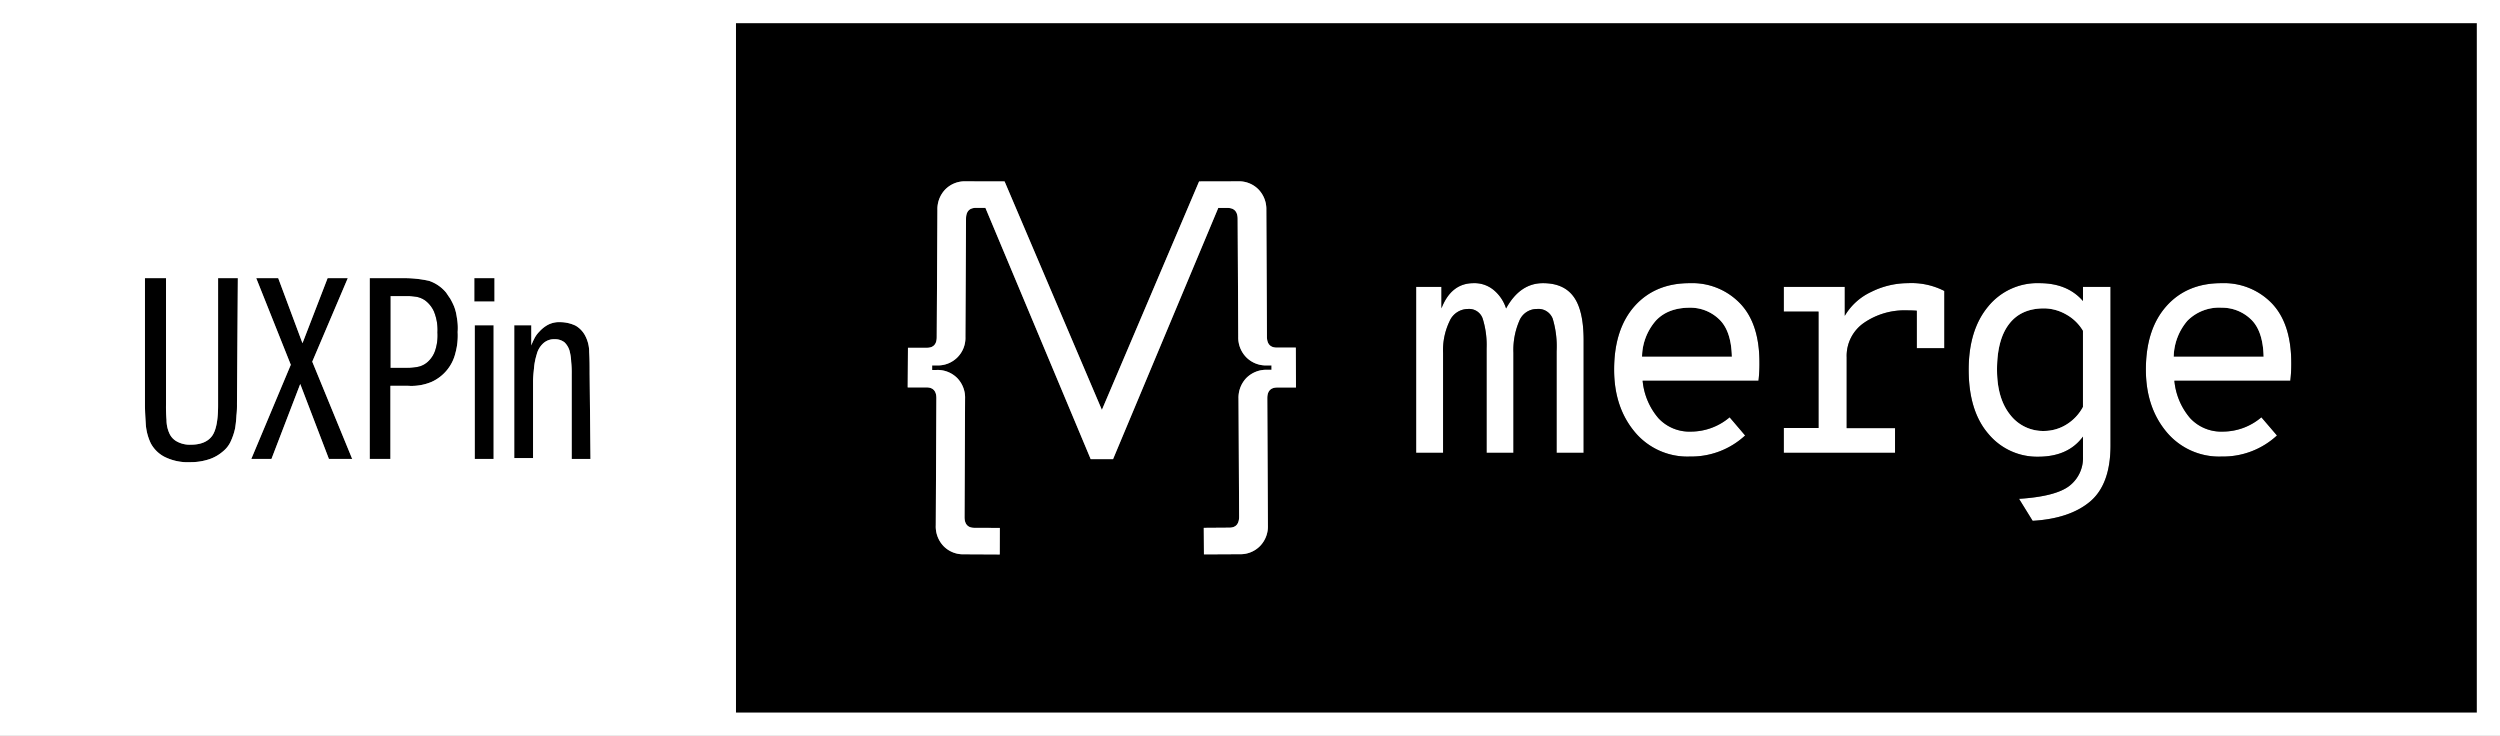
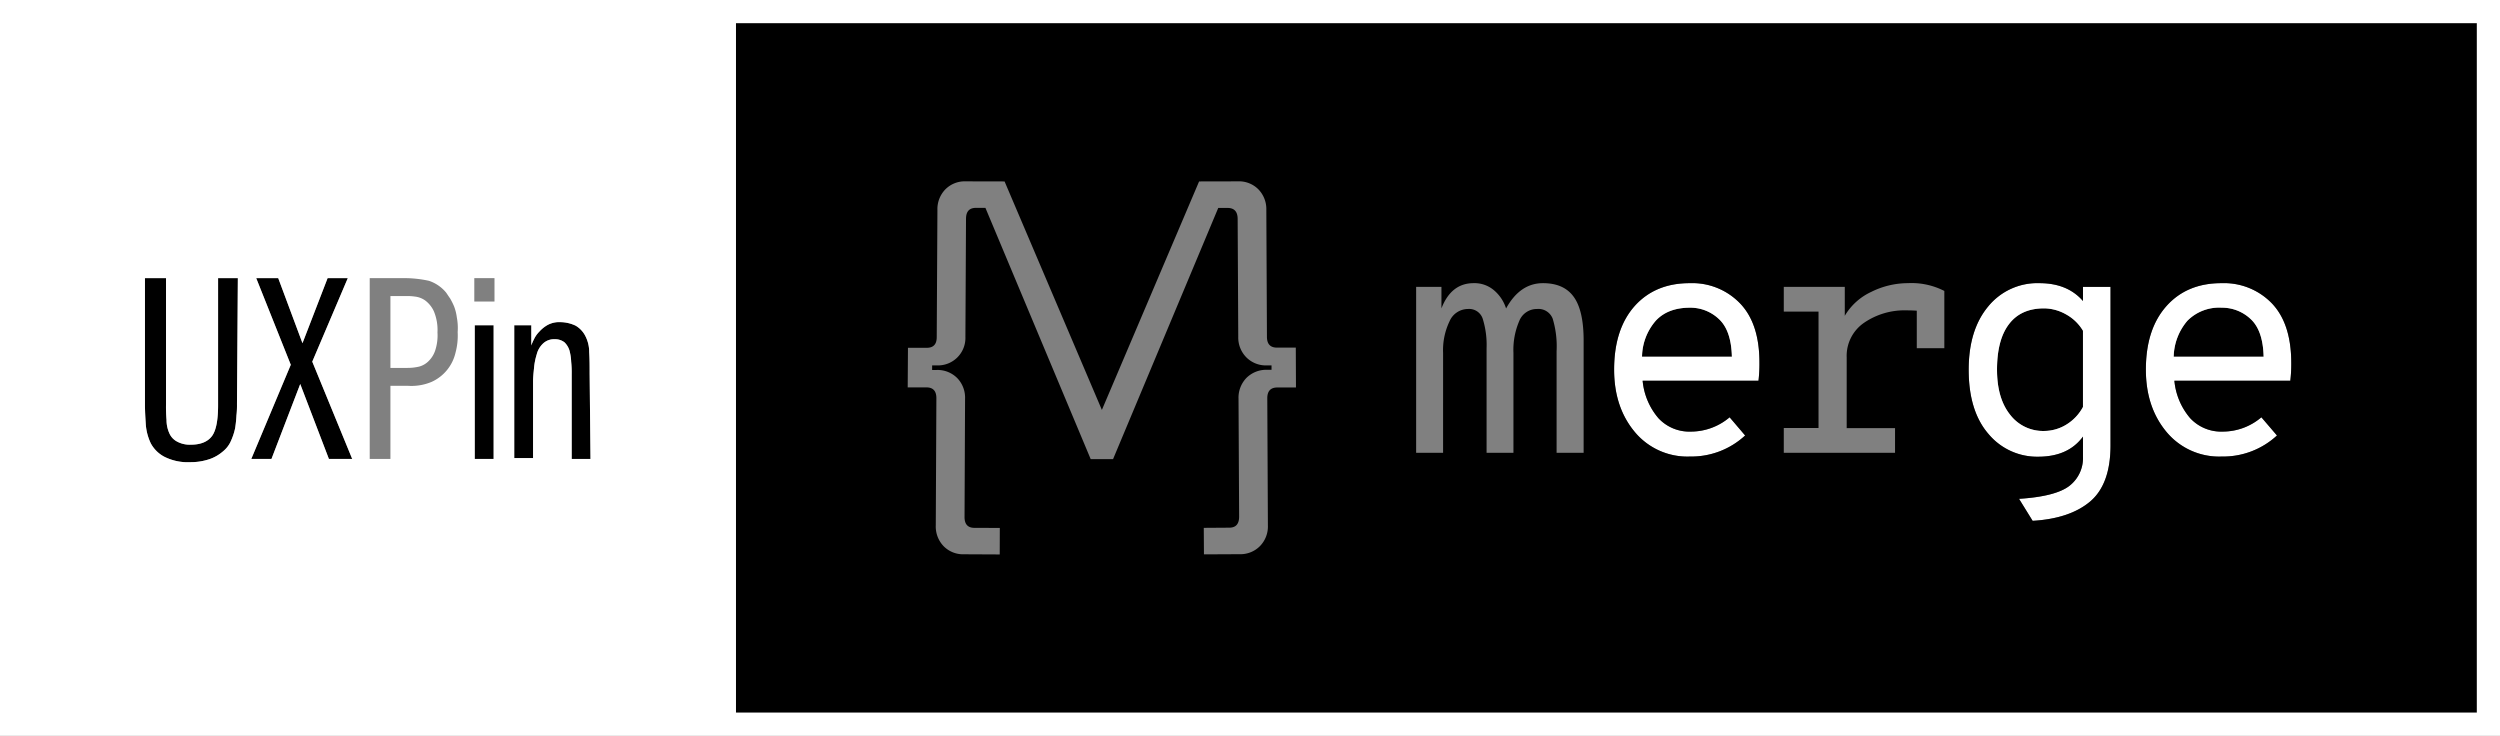
<svg xmlns="http://www.w3.org/2000/svg" id="Layer_1" data-name="Layer 1" viewBox="0 0 557.218 164">
  <rect x="0" y="0" width="557.218" height="164" fill="#808080" stroke="none" />
  <defs>
    <style>.cls-1{fill:#fff;}</style>
  </defs>
  <path d="M504.534,79.509H484.488a12.709,12.709,0,0,1,3.071-8.034,9.97,9.97,0,0,1,7.628-2.897,9.295,9.295,0,0,1,6.45,2.53C503.472,72.807,504.438,75.588,504.534,79.509Z" />
  <path class="cls-1" d="M501.637,71.108a9.295,9.295,0,0,0-6.45-2.53,9.97,9.97,0,0,0-7.628,2.897,12.709,12.709,0,0,0-3.071,8.034H504.534C504.438,75.588,503.472,72.807,501.637,71.108Zm-6.431-7.995a14.812,14.812,0,0,1,11.143,4.48q4.316,4.49,4.345,13.21a31.709,31.709,0,0,1-.212,4.056h-25.84a14.934,14.934,0,0,0,3.515,8.343,9.427,9.427,0,0,0,7.261,2.993,13.26,13.26,0,0,0,8.613-3.187l3.476,4.056a17.668,17.668,0,0,1-12.302,4.693,15.246,15.246,0,0,1-12.321-5.485q-4.606-5.504-4.596-13.886c0-6.025,1.526-10.738,4.596-14.175Q487.462,63.083,495.206,63.112Z" />
  <path d="M464.268,73.715V90.71a10.295,10.295,0,0,1-3.727,3.94,9.547,9.547,0,0,1-4.963,1.41,9.241,9.241,0,0,1-7.57-3.65q-2.897-3.65-2.897-10.023c0-4.423.888-7.822,2.684-10.158,1.777-2.337,4.384-3.495,7.802-3.495a10.079,10.079,0,0,1,4.886,1.333A9.958,9.958,0,0,1,464.268,73.715Z" />
  <path class="cls-1" d="M450.015,111.181c5.407-.348,9.115-1.294,11.162-2.839a7.836,7.836,0,0,0,3.09-6.547V97.314c-2.182,2.974-5.504,4.481-9.985,4.481a14.098,14.098,0,0,1-11.066-5.06c-2.936-3.38-4.423-8.15-4.423-14.33q0-8.893,4.345-14.098a14.13,14.13,0,0,1,11.433-5.195c4.133,0,7.377,1.313,9.695,3.978V63.943h6.141V99.246q0,8.662-4.519,12.514-4.519,3.824-12.843,4.326Zm5.562-15.122a9.547,9.547,0,0,0,4.963-1.41,10.295,10.295,0,0,0,3.727-3.94V73.715a9.958,9.958,0,0,0-3.785-3.65,10.079,10.079,0,0,0-4.886-1.333c-3.418,0-6.026,1.159-7.802,3.495-1.796,2.337-2.684,5.736-2.684,10.158q0,6.373,2.897,10.023A9.241,9.241,0,0,0,455.577,96.059Z" />
-   <path class="cls-1" d="M424.987,69.177a15.93,15.93,0,0,0-9.502,2.762,8.929,8.929,0,0,0-3.882,7.706V95.422H422.38v5.504h-24.797V95.403h7.744V69.447h-7.744v-5.504h13.596v6.45a13.34,13.34,0,0,1,5.89-5.33,18.394,18.394,0,0,1,8.208-1.951,15.985,15.985,0,0,1,8.092,1.738V77.616h-6.141V69.254C426.744,69.215,426.01,69.177,424.987,69.177Z" />
  <path d="M386.014,79.509H365.988a12.499,12.499,0,0,1,3.071-8.034c1.796-1.931,4.345-2.897,7.628-2.897a9.249,9.249,0,0,1,6.431,2.53C384.952,72.807,385.918,75.588,386.014,79.509Z" />
  <path class="cls-1" d="M383.118,71.108a9.249,9.249,0,0,0-6.431-2.53c-3.283,0-5.832.966-7.628,2.897a12.499,12.499,0,0,0-3.071,8.034h20.027C385.918,75.588,384.952,72.807,383.118,71.108Zm-6.431-7.995a14.769,14.769,0,0,1,11.124,4.48q4.345,4.49,4.345,13.21a31.709,31.709,0,0,1-.212,4.056H366.123a14.934,14.934,0,0,0,3.515,8.343,9.398,9.398,0,0,0,7.261,2.993,13.336,13.336,0,0,0,8.613-3.187l3.457,4.056a17.655,17.655,0,0,1-12.283,4.693,15.246,15.246,0,0,1-12.321-5.485q-4.606-5.504-4.596-13.886c0-6.025,1.526-10.738,4.577-14.175Q368.952,63.083,376.687,63.112Z" />
-   <path class="cls-1" d="M327.208,68.868a4.495,4.495,0,0,0-4.114,2.723,14.884,14.884,0,0,0-1.448,7.049v22.286H315.64V63.943H321.28v4.79q2.173-5.62,7.165-5.62a6.687,6.687,0,0,1,4.635,1.661,8.749,8.749,0,0,1,2.607,3.978q3.1-5.649,8.227-5.639c3.09,0,5.369,1.004,6.837,3.032q2.231,3.042,2.221,9.733v25.048h-6.025V78.273a21.387,21.387,0,0,0-.869-7.242,3.398,3.398,0,0,0-3.476-2.163,4.215,4.215,0,0,0-3.978,2.684,16.251,16.251,0,0,0-1.294,7.088v22.286h-5.987V77.616a19.603,19.603,0,0,0-.83-6.47A3.178,3.178,0,0,0,327.208,68.868Z" />
  <path d="M433.368,77.616V64.85a15.985,15.985,0,0,0-8.092-1.738,18.394,18.394,0,0,0-8.208,1.951,13.34,13.34,0,0,0-5.89,5.33v-6.45H397.582v5.504h7.744V95.403h-7.744v5.523H422.38v-5.504H411.603V79.644a8.929,8.929,0,0,1,3.882-7.706,15.93,15.93,0,0,1,9.502-2.762c1.024,0,1.758.039,2.24.077V77.616Zm9.772-9.309q-4.345,5.214-4.345,14.098c0,6.18,1.487,10.95,4.423,14.33a14.098,14.098,0,0,0,11.066,5.06c4.481,0,7.802-1.506,9.985-4.481v4.481a7.836,7.836,0,0,1-3.09,6.547c-2.047,1.545-5.755,2.491-11.162,2.839l3.032,4.905q8.314-.492,12.843-4.326,4.519-3.853,4.519-12.514V63.943h-6.141v3.148c-2.317-2.665-5.562-3.978-9.695-3.978A14.13,14.13,0,0,0,443.14,68.307ZM213.362,84.279a6.182,6.182,0,0,0-4.635-1.815h-.966V81.44h.985a6.122,6.122,0,0,0,6.431-6.373l.135-26.284c0-1.642.734-2.453,2.221-2.453h2.105l23.465,56.006h4.983L271.531,46.349h2.105c1.468,0,2.221.831,2.221,2.453l.135,26.284a6.277,6.277,0,0,0,1.796,4.558,6.122,6.122,0,0,0,4.635,1.796h.985v.985h-.985a6.258,6.258,0,0,0-4.635,1.835,6.345,6.345,0,0,0-1.738,4.596l.135,26.284c0,1.641-.715,2.472-2.202,2.472l-5.678.039.039,5.91,7.957-.039a6.101,6.101,0,0,0,4.558-1.835,6.266,6.266,0,0,0,1.738-4.596l-.135-28.331c0-1.584.734-2.376,2.202-2.395h4.191l-.039-8.884h-4.191c-1.487,0-2.221-.792-2.24-2.375l-.135-28.331a6.304,6.304,0,0,0-1.777-4.577,6.078,6.078,0,0,0-4.577-1.777l-8.633.019L245.595,91.366,223.907,40.44l-8.633-.019a6.08,6.08,0,0,0-4.558,1.777,6.301,6.301,0,0,0-1.777,4.596l-.154,28.351c0,1.584-.734,2.375-2.221,2.375h-4.191l-.058,8.826h4.191c1.468,0,2.202.811,2.202,2.395l-.135,28.331a6.321,6.321,0,0,0,1.738,4.654,6.07,6.07,0,0,0,4.538,1.815l7.976.039.019-5.91-5.659-.019c-1.487,0-2.221-.831-2.202-2.472L215.1,88.894A6.281,6.281,0,0,0,213.362,84.279ZM552.062,5.156V158.844H164.039V5.156ZM510.482,84.858a31.709,31.709,0,0,0,.212-4.056q-.029-8.72-4.345-13.21a14.812,14.812,0,0,0-11.143-4.48q-7.735-.029-12.321,5.098c-3.071,3.438-4.596,8.15-4.596,14.175q0,8.372,4.596,13.886a15.246,15.246,0,0,0,12.321,5.485,17.668,17.668,0,0,0,12.302-4.693l-3.476-4.056a13.26,13.26,0,0,1-8.613,3.187,9.427,9.427,0,0,1-7.261-2.993,14.934,14.934,0,0,1-3.515-8.343Zm-118.539,0a31.709,31.709,0,0,0,.212-4.056q0-8.72-4.345-13.21a14.769,14.769,0,0,0-11.124-4.48q-7.734-.029-12.341,5.098c-3.051,3.438-4.577,8.15-4.577,14.175q0,8.372,4.596,13.886a15.246,15.246,0,0,0,12.321,5.485,17.655,17.655,0,0,0,12.283-4.693l-3.457-4.056a13.336,13.336,0,0,1-8.613,3.187,9.398,9.398,0,0,1-7.261-2.993,14.934,14.934,0,0,1-3.515-8.343ZM352.971,100.926V75.878q0-6.692-2.221-9.733c-1.468-2.028-3.747-3.032-6.837-3.032q-5.127,0-8.227,5.639a8.749,8.749,0,0,0-2.607-3.978,6.687,6.687,0,0,0-4.635-1.661q-4.982,0-7.165,5.62V63.943H315.64v36.983h6.006V78.64a14.884,14.884,0,0,1,1.448-7.049,4.495,4.495,0,0,1,4.114-2.723,3.178,3.178,0,0,1,3.302,2.279,19.603,19.603,0,0,1,.83,6.47v23.31h5.987V78.64a16.251,16.251,0,0,1,1.294-7.088A4.215,4.215,0,0,1,342.6,68.868a3.398,3.398,0,0,1,3.476,2.163,21.387,21.387,0,0,1,.869,7.242v22.653Z" />
-   <path class="cls-1" d="M207.762,82.463h.966a6.182,6.182,0,0,1,4.635,1.815A6.281,6.281,0,0,1,215.1,88.894l-.116,26.284c-.019,1.641.715,2.472,2.202,2.472l5.659.019-.019,5.91-7.976-.039a6.07,6.07,0,0,1-4.538-1.815,6.321,6.321,0,0,1-1.738-4.654l.135-28.331c0-1.584-.734-2.395-2.202-2.395h-4.191l.058-8.826h4.191c1.487,0,2.221-.792,2.221-2.375l.154-28.351a6.301,6.301,0,0,1,1.777-4.596,6.08,6.08,0,0,1,4.558-1.777l8.633.019,21.688,50.926L267.263,40.44l8.633-.019a6.078,6.078,0,0,1,4.577,1.777,6.304,6.304,0,0,1,1.777,4.577l.135,28.331c.019,1.584.753,2.375,2.24,2.375h4.191l.039,8.884h-4.191c-1.468.019-2.202.811-2.202,2.395l.135,28.331a6.266,6.266,0,0,1-1.738,4.596,6.101,6.101,0,0,1-4.558,1.835l-7.957.039-.039-5.91,5.678-.039c1.487,0,2.202-.831,2.202-2.472L276.05,88.856a6.345,6.345,0,0,1,1.738-4.596,6.258,6.258,0,0,1,4.635-1.835h.985V81.44h-.985a6.122,6.122,0,0,1-4.635-1.796,6.277,6.277,0,0,1-1.796-4.558l-.135-26.284c0-1.622-.753-2.453-2.221-2.453H271.531l-23.445,55.986h-4.983L219.639,46.33h-2.105c-1.487,0-2.221.811-2.221,2.453l-.135,26.284a6.122,6.122,0,0,1-6.431,6.373h-.985Z" />
  <path d="M119.022,75.608a6.037,6.037,0,0,1,1.197-1.7,7.239,7.239,0,0,1,1.893-1.506,5.443,5.443,0,0,1,2.8-.599,8.041,8.041,0,0,1,3.399.792,5.627,5.627,0,0,1,2.105,2.202,7.803,7.803,0,0,1,.908,3.708c.097,1.487.097,3.09.097,4.79l.193,19.003h-4.191V83.41a23.281,23.281,0,0,0-.116-2.8,11.303,11.303,0,0,0-.386-2.511,4.316,4.316,0,0,0-1.101-1.796,3.409,3.409,0,0,0-2.202-.695,3.551,3.551,0,0,0-2.607.985,4.965,4.965,0,0,0-1.391,2.414,14.356,14.356,0,0,0-.599,3.09c-.116,1.101-.212,2.105-.212,2.897V102.104h-4.191V72.498h3.804v4.5A10.148,10.148,0,0,1,119.022,75.608Z" />
-   <rect x="105.716" y="61.992" width="4.5" height="5.214" />
  <rect x="105.812" y="72.498" width="4.21" height="29.799" />
  <path class="cls-1" d="M96.716,69.408a10.846,10.846,0,0,1,.792,4.693,10.701,10.701,0,0,1-.502,3.998,5.886,5.886,0,0,1-1.487,2.395,4.652,4.652,0,0,1-2.105,1.217,11.235,11.235,0,0,1-2.607.29H87.021V65.99h3.495a11.46,11.46,0,0,1,1.989.116,4.896,4.896,0,0,1,2.298.888A6.296,6.296,0,0,1,96.716,69.408Z" />
-   <path d="M92.506,66.106a11.46,11.46,0,0,0-1.989-.116H87.021V82h3.785a11.235,11.235,0,0,0,2.607-.29,4.652,4.652,0,0,0,2.105-1.217,5.886,5.886,0,0,0,1.487-2.395,10.701,10.701,0,0,0,.502-3.998,10.846,10.846,0,0,0-.792-4.693,6.296,6.296,0,0,0-1.912-2.414A4.896,4.896,0,0,0,92.506,66.106Zm3.708,19.003a11.539,11.539,0,0,1-5.195.888H87.021v16.3H82.406V61.992h7.802a25.768,25.768,0,0,1,5.407.599A8.432,8.432,0,0,1,99.42,65.198c.29.406.599.908.888,1.294a15.911,15.911,0,0,1,.908,1.815,10.607,10.607,0,0,1,.599,2.395,12.668,12.668,0,0,1,.193,3.303,14.664,14.664,0,0,1-.502,4.693,9.461,9.461,0,0,1-5.292,6.412Z" />
  <polygon points="69.601 80.609 78.504 102.297 73.309 102.297 66.917 85.592 60.505 102.297 56.006 102.297 64.812 81.305 57.106 61.992 62.012 61.992 67.419 76.496 73.02 61.992 77.52 61.992 69.601 80.609" />
  <path d="M36.616,101.795a7.261,7.261,0,0,1-3.013-2.993,11.845,11.845,0,0,1-1.101-4.094c-.097-1.506-.193-3.013-.193-4.5V61.992h4.693V90.092a34.455,34.455,0,0,0,.116,3.515,7.077,7.077,0,0,0,.599,2.897,3.783,3.783,0,0,0,1.699,1.893,5.947,5.947,0,0,0,3.187.715c2.202,0,3.804-.715,4.712-2.009.888-1.294,1.294-3.592,1.294-6.798V61.992h4.403l-.193,28.099a19.652,19.652,0,0,1-.116,2.511,27.512,27.512,0,0,1-.29,2.8,13.566,13.566,0,0,1-.908,2.8,6.133,6.133,0,0,1-1.796,2.395,9.124,9.124,0,0,1-2.897,1.7,13.073,13.073,0,0,1-4.403.715A11.574,11.574,0,0,1,36.616,101.795Z" />
  <path class="cls-1" d="M0,0V164H557.218l0-164ZM52.819,90.092a19.686,19.686,0,0,1-.116,2.511,27.479,27.479,0,0,1-.289,2.8,13.568,13.568,0,0,1-.908,2.8,6.14,6.14,0,0,1-1.796,2.395,9.126,9.126,0,0,1-2.897,1.699,13.065,13.065,0,0,1-4.403.715,11.575,11.575,0,0,1-5.794-1.216,7.261,7.261,0,0,1-3.013-2.994,11.844,11.844,0,0,1-1.101-4.095c-.096-1.506-.193-3.012-.193-4.499V61.992h4.693v28.1a34.475,34.475,0,0,0,.116,3.514,7.067,7.067,0,0,0,.599,2.897,3.783,3.783,0,0,0,1.699,1.893,5.945,5.945,0,0,0,3.186.714c2.202,0,3.805-.714,4.713-2.009.888-1.294,1.294-3.592,1.294-6.798V61.992h4.403ZM73.31,102.297,66.917,85.592l-6.412,16.705h-4.5l8.806-20.992L57.106,61.992h4.905l5.407,14.504,5.6-14.504h4.5L69.601,80.609l8.903,21.688Zm28.196-23.599a9.462,9.462,0,0,1-5.292,6.411,11.533,11.533,0,0,1-5.195.888H87.021v16.3H82.406V61.992h7.802a25.771,25.771,0,0,1,5.407.599A8.436,8.436,0,0,1,99.42,65.198c.289.406.598.908.888,1.294a15.821,15.821,0,0,1,.908,1.815,10.623,10.623,0,0,1,.599,2.395,12.676,12.676,0,0,1,.193,3.302A14.678,14.678,0,0,1,101.505,78.698Zm8.517,23.599h-4.21V72.498h4.21Zm.193-35.09h-4.5V61.992h4.5Zm17.207,35.09V83.41a23.249,23.249,0,0,0-.116-2.801,11.312,11.312,0,0,0-.386-2.51,4.318,4.318,0,0,0-1.101-1.796,3.412,3.412,0,0,0-2.201-.695,3.55,3.55,0,0,0-2.607.985,4.964,4.964,0,0,0-1.39,2.414,14.378,14.378,0,0,0-.599,3.09c-.116,1.101-.212,2.105-.212,2.897V102.104h-4.191V72.498h3.804v4.5a10.191,10.191,0,0,1,.599-1.391,6.044,6.044,0,0,1,1.198-1.699,7.247,7.247,0,0,1,1.893-1.507,5.44,5.44,0,0,1,2.8-.598,8.04,8.04,0,0,1,3.399.792,5.634,5.634,0,0,1,2.105,2.202,7.806,7.806,0,0,1,.907,3.708c.097,1.487.097,3.09.097,4.789l.193,19.003Zm424.639,56.547H164.039V5.156H552.062Z" />
</svg>